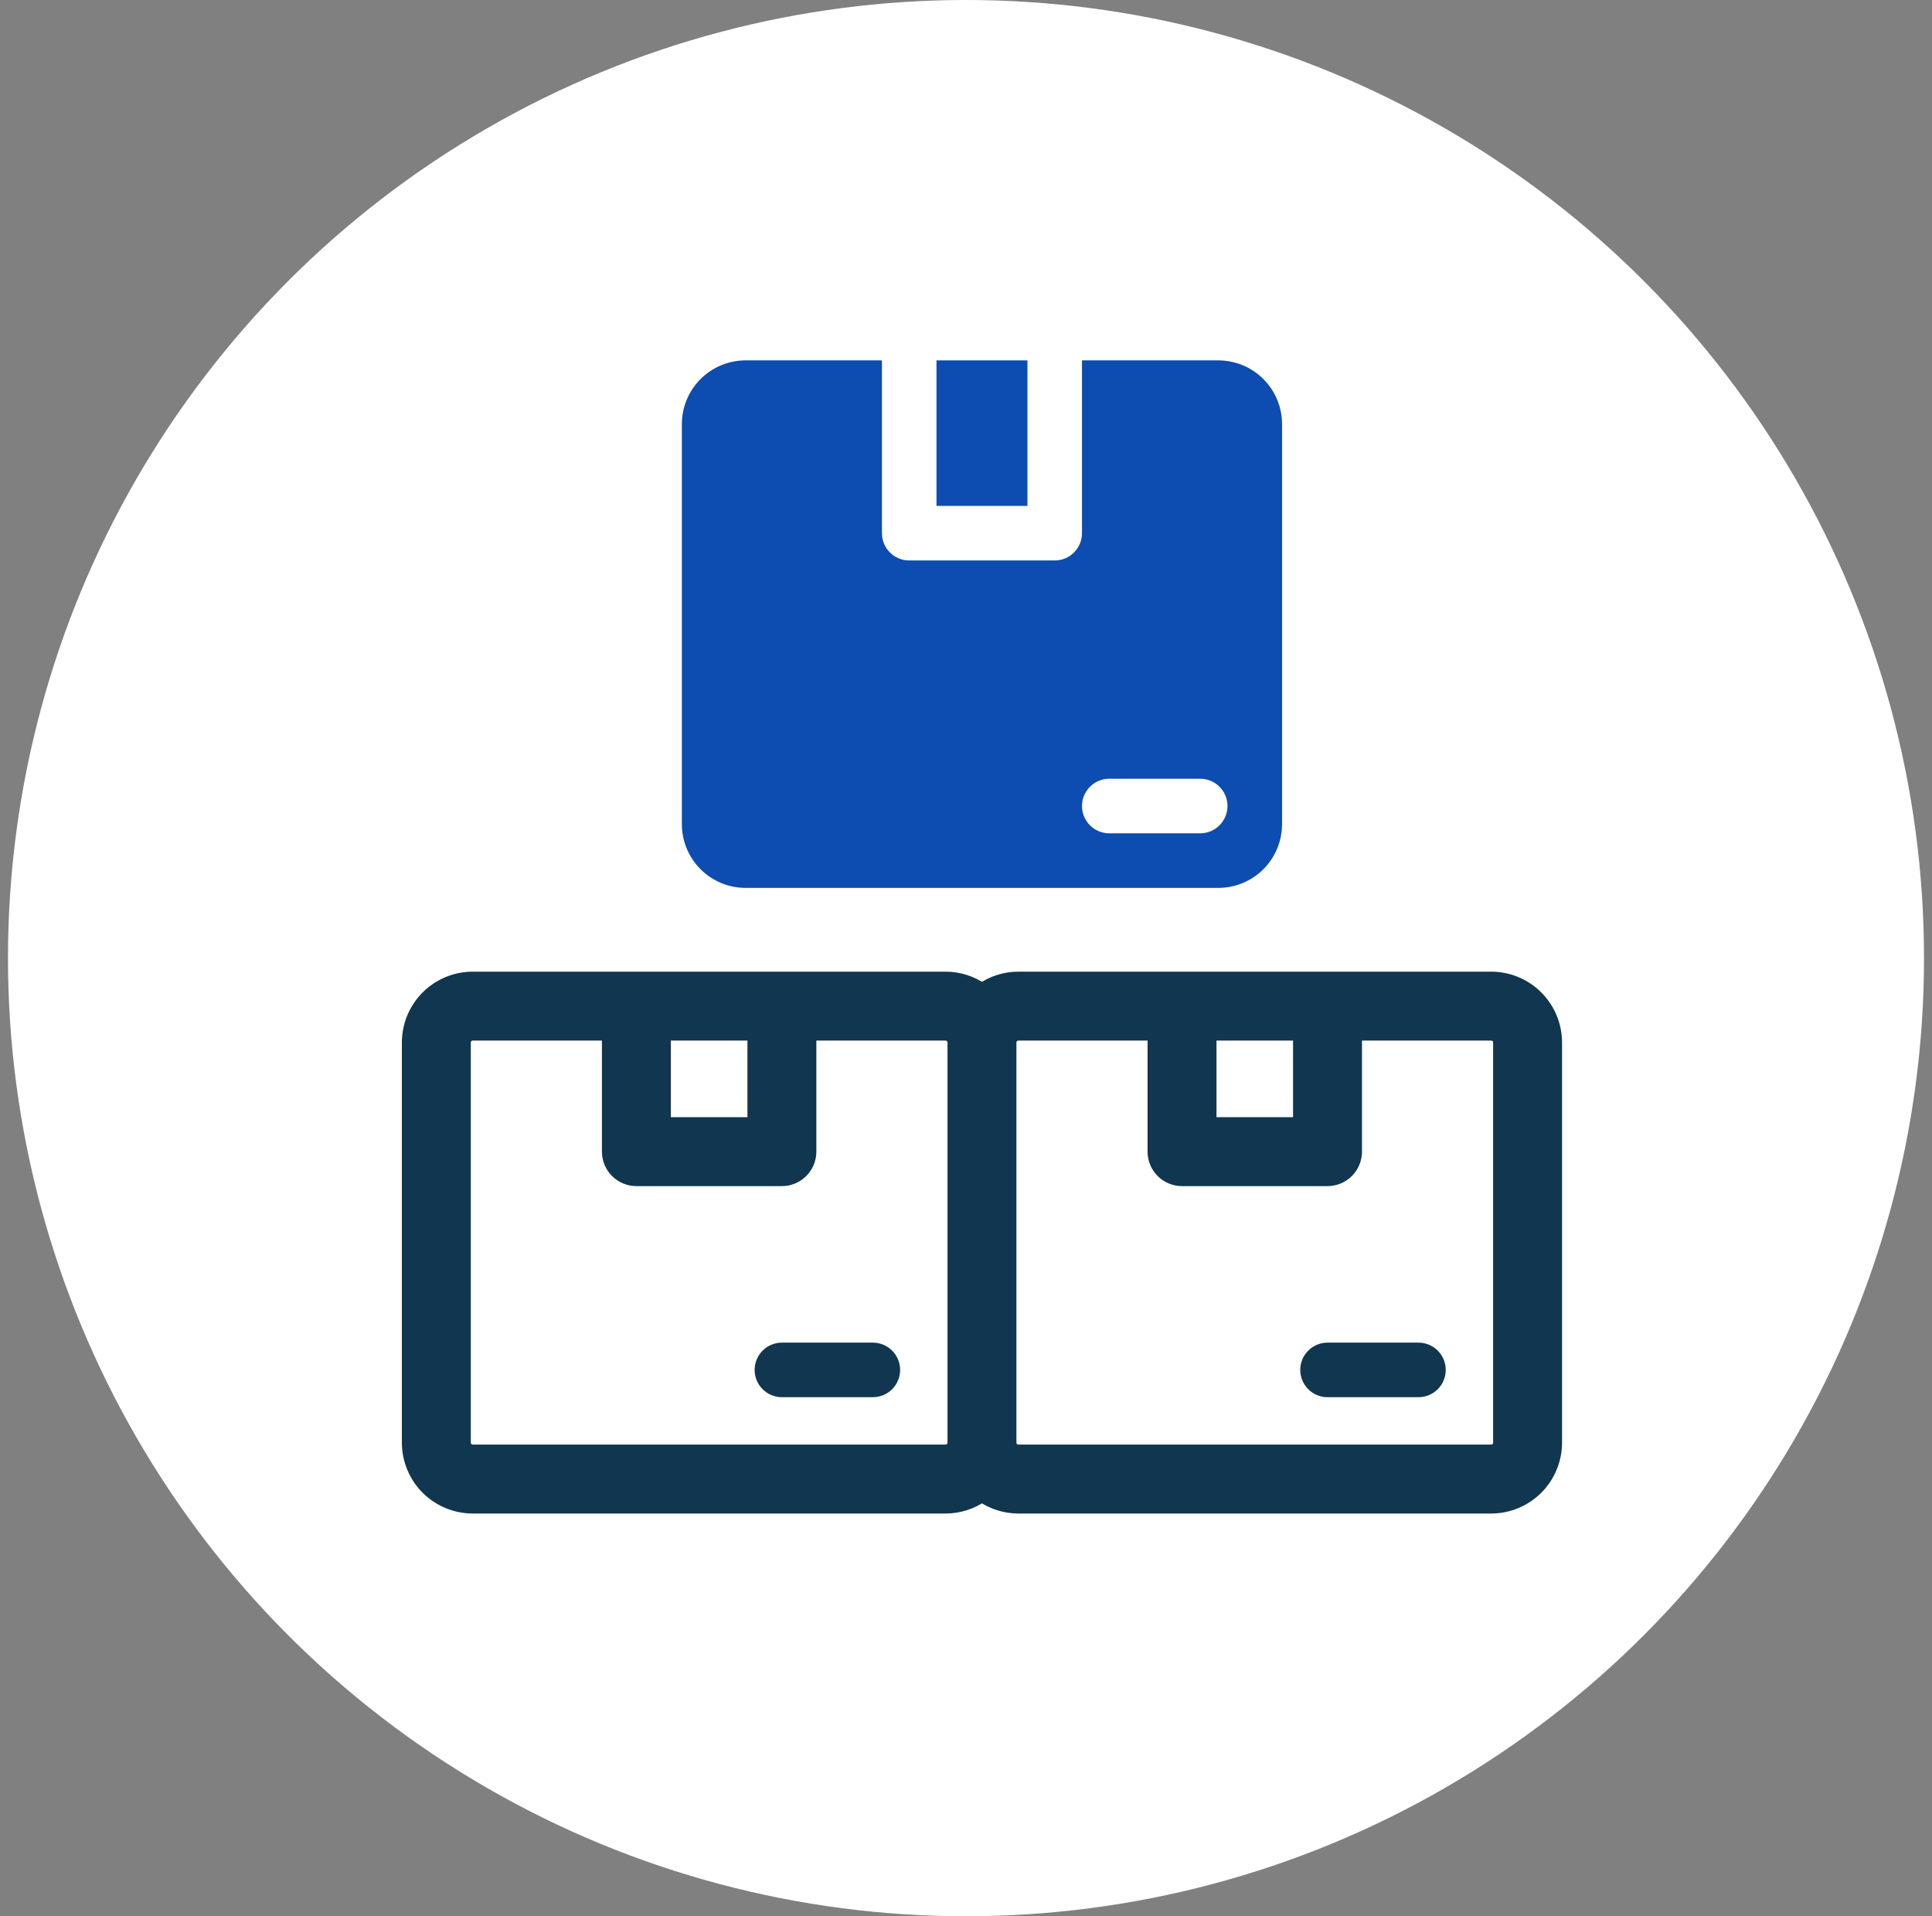
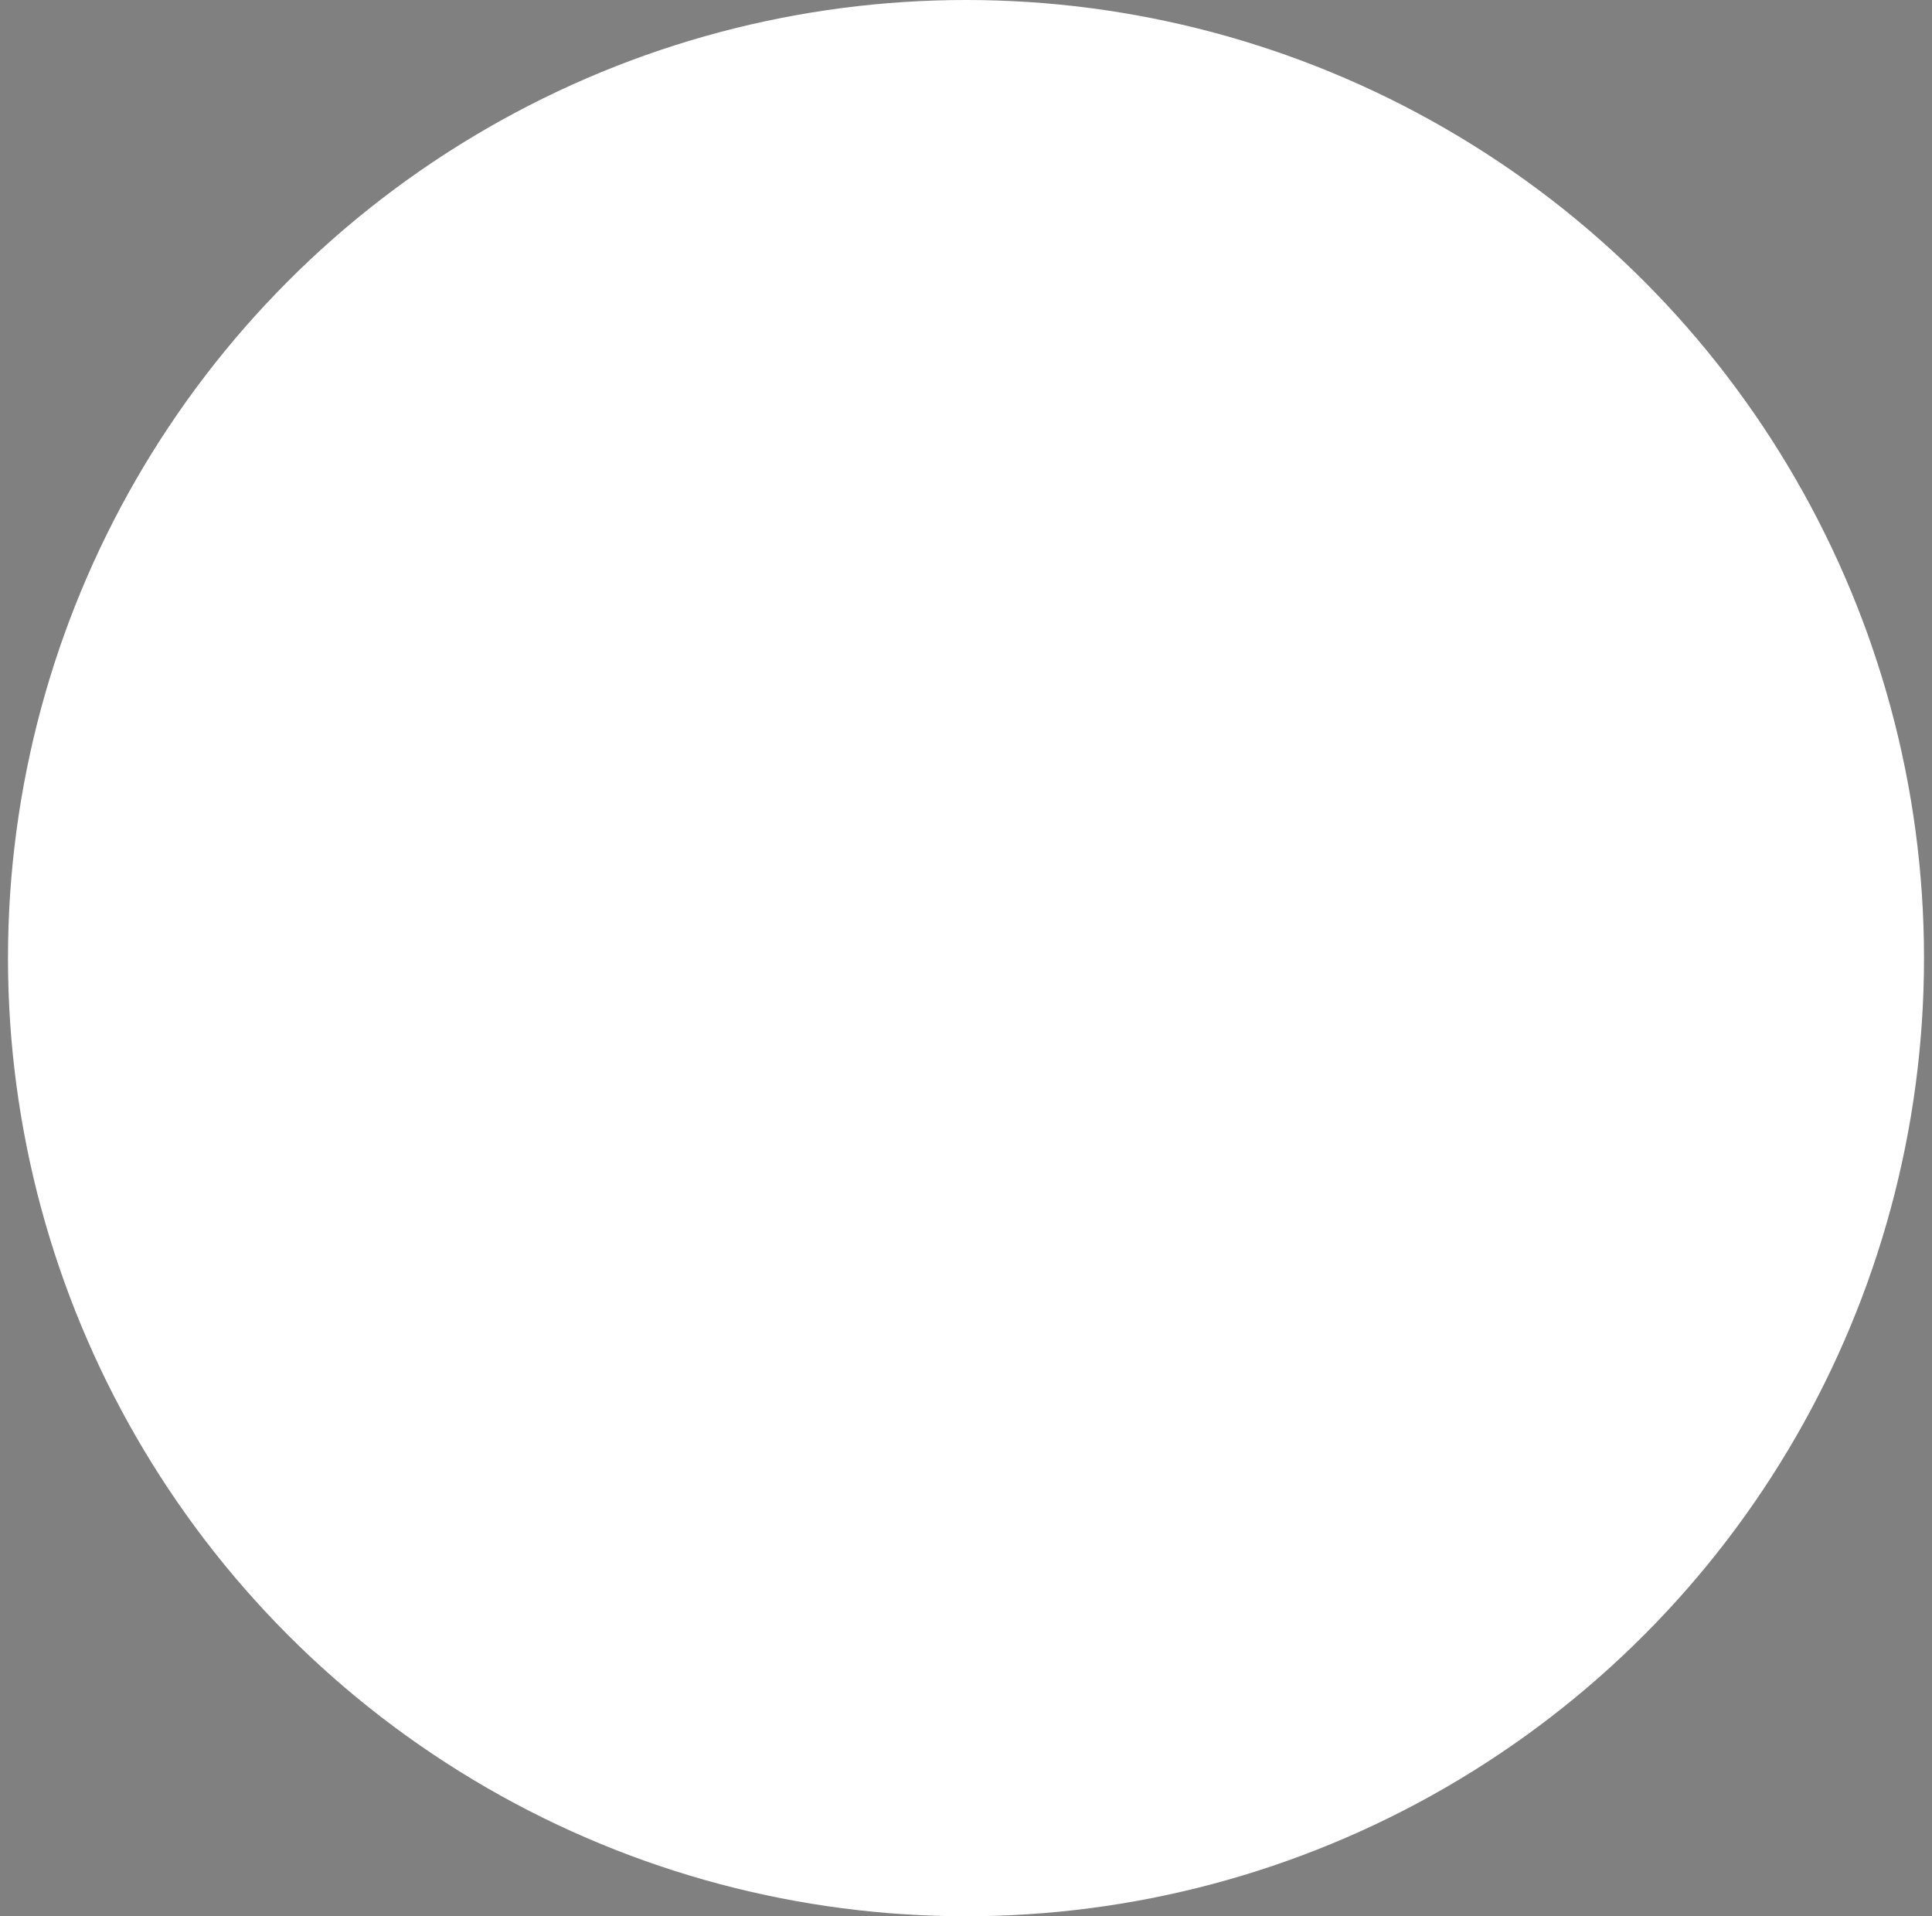
<svg xmlns="http://www.w3.org/2000/svg" width="121" height="120" viewBox="0 0 121 120" fill="none">
  <rect x="0" y="0" width="121" height="120" fill="#808080" stroke="none" />
  <circle cx="60.5" cy="60" r="60" fill="white" />
  <g clip-path="url(#clip0_507_466)">
    <path d="M76.307 22.568H67.764V33.389C67.764 33.843 67.584 34.277 67.264 34.598C66.944 34.918 66.509 35.098 66.056 35.098H56.943C56.49 35.098 56.056 34.918 55.735 34.598C55.415 34.277 55.235 33.843 55.235 33.389V22.568H46.692C45.635 22.57 44.622 22.99 43.874 23.738C43.127 24.485 42.706 25.498 42.705 26.555V51.614C42.706 52.671 43.127 53.685 43.874 54.432C44.622 55.179 45.635 55.6 46.692 55.601H76.307C77.364 55.6 78.378 55.179 79.125 54.432C79.872 53.685 80.293 52.671 80.294 51.614V26.555C80.293 25.498 79.872 24.485 79.125 23.738C78.378 22.99 77.364 22.57 76.307 22.568ZM75.168 52.184H69.473C69.02 52.184 68.585 52.004 68.265 51.684C67.945 51.363 67.764 50.928 67.764 50.475C67.764 50.022 67.945 49.588 68.265 49.267C68.585 48.947 69.02 48.767 69.473 48.767H75.168C75.621 48.767 76.056 48.947 76.376 49.267C76.697 49.588 76.877 50.022 76.877 50.475C76.877 50.928 76.697 51.363 76.376 51.684C76.056 52.004 75.621 52.184 75.168 52.184Z" fill="#0D4CB0" />
-     <path d="M58.652 22.568H64.348V31.681H58.652V22.568Z" fill="#0D4CB0" />
    <path d="M88.838 84.078H83.142C82.689 84.078 82.254 84.258 81.934 84.579C81.614 84.899 81.434 85.334 81.434 85.787C81.434 86.24 81.614 86.674 81.934 86.995C82.254 87.315 82.689 87.495 83.142 87.495H88.838C89.291 87.495 89.725 87.315 90.046 86.995C90.366 86.674 90.546 86.24 90.546 85.787C90.546 85.334 90.366 84.899 90.046 84.579C89.725 84.258 89.291 84.078 88.838 84.078Z" fill="#11364F" />
    <path d="M54.666 84.078H48.97C48.517 84.078 48.083 84.258 47.762 84.579C47.442 84.899 47.262 85.334 47.262 85.787C47.262 86.24 47.442 86.674 47.762 86.995C48.083 87.315 48.517 87.495 48.97 87.495H54.666C55.119 87.495 55.553 87.315 55.874 86.995C56.194 86.674 56.374 86.24 56.374 85.787C56.374 85.334 56.194 84.899 55.874 84.579C55.553 84.258 55.119 84.078 54.666 84.078Z" fill="#11364F" />
    <path d="M93.393 61.297H63.778C62.962 61.297 62.166 61.55 61.5 62.021C60.833 61.55 60.037 61.297 59.221 61.297H29.606C28.549 61.298 27.536 61.719 26.788 62.466C26.041 63.213 25.62 64.227 25.619 65.284V90.343C25.62 91.4 26.041 92.413 26.788 93.161C27.536 93.908 28.549 94.328 29.606 94.33H59.221C60.037 94.329 60.833 94.076 61.5 93.606C62.166 94.076 62.962 94.329 63.778 94.33H93.393C94.45 94.328 95.464 93.908 96.211 93.161C96.958 92.413 97.379 91.4 97.38 90.343V65.284C97.379 64.227 96.958 63.213 96.211 62.466C95.464 61.719 94.45 61.298 93.393 61.297ZM41.566 64.714H47.261V70.409H41.566V64.714ZM59.791 90.343C59.791 90.494 59.731 90.639 59.624 90.746C59.517 90.852 59.373 90.912 59.221 90.912H29.606C29.455 90.912 29.31 90.852 29.203 90.746C29.097 90.639 29.037 90.494 29.036 90.343V65.284C29.037 65.133 29.097 64.988 29.203 64.881C29.31 64.774 29.455 64.714 29.606 64.714H38.149V72.118C38.149 72.571 38.329 73.006 38.649 73.326C38.97 73.647 39.404 73.826 39.857 73.827H48.97C49.423 73.826 49.858 73.647 50.178 73.326C50.498 73.006 50.678 72.571 50.678 72.118V64.714H59.221C59.373 64.714 59.517 64.774 59.624 64.881C59.731 64.988 59.791 65.133 59.791 65.284V90.343ZM75.738 64.714H81.433V70.409H75.738V64.714ZM93.963 90.343C93.963 90.494 93.903 90.639 93.796 90.746C93.689 90.852 93.544 90.912 93.393 90.912H63.778C63.627 90.912 63.482 90.852 63.375 90.746C63.269 90.639 63.208 90.494 63.208 90.343V65.284C63.208 65.133 63.269 64.988 63.375 64.881C63.482 64.774 63.627 64.714 63.778 64.714H72.321V72.118C72.321 72.571 72.501 73.006 72.821 73.326C73.142 73.647 73.576 73.826 74.029 73.827H83.142C83.595 73.826 84.029 73.647 84.35 73.326C84.67 73.006 84.85 72.571 84.85 72.118V64.714H93.393C93.544 64.714 93.689 64.774 93.796 64.881C93.903 64.988 93.963 65.133 93.963 65.284V90.343Z" fill="#11364F" stroke="#11364F" stroke-width="0.9" />
  </g>
  <defs>
    <clipPath id="clip0_507_466">
-       <rect width="72.9" height="72.9" fill="white" transform="translate(25.051 22)" />
-     </clipPath>
+       </clipPath>
  </defs>
</svg>